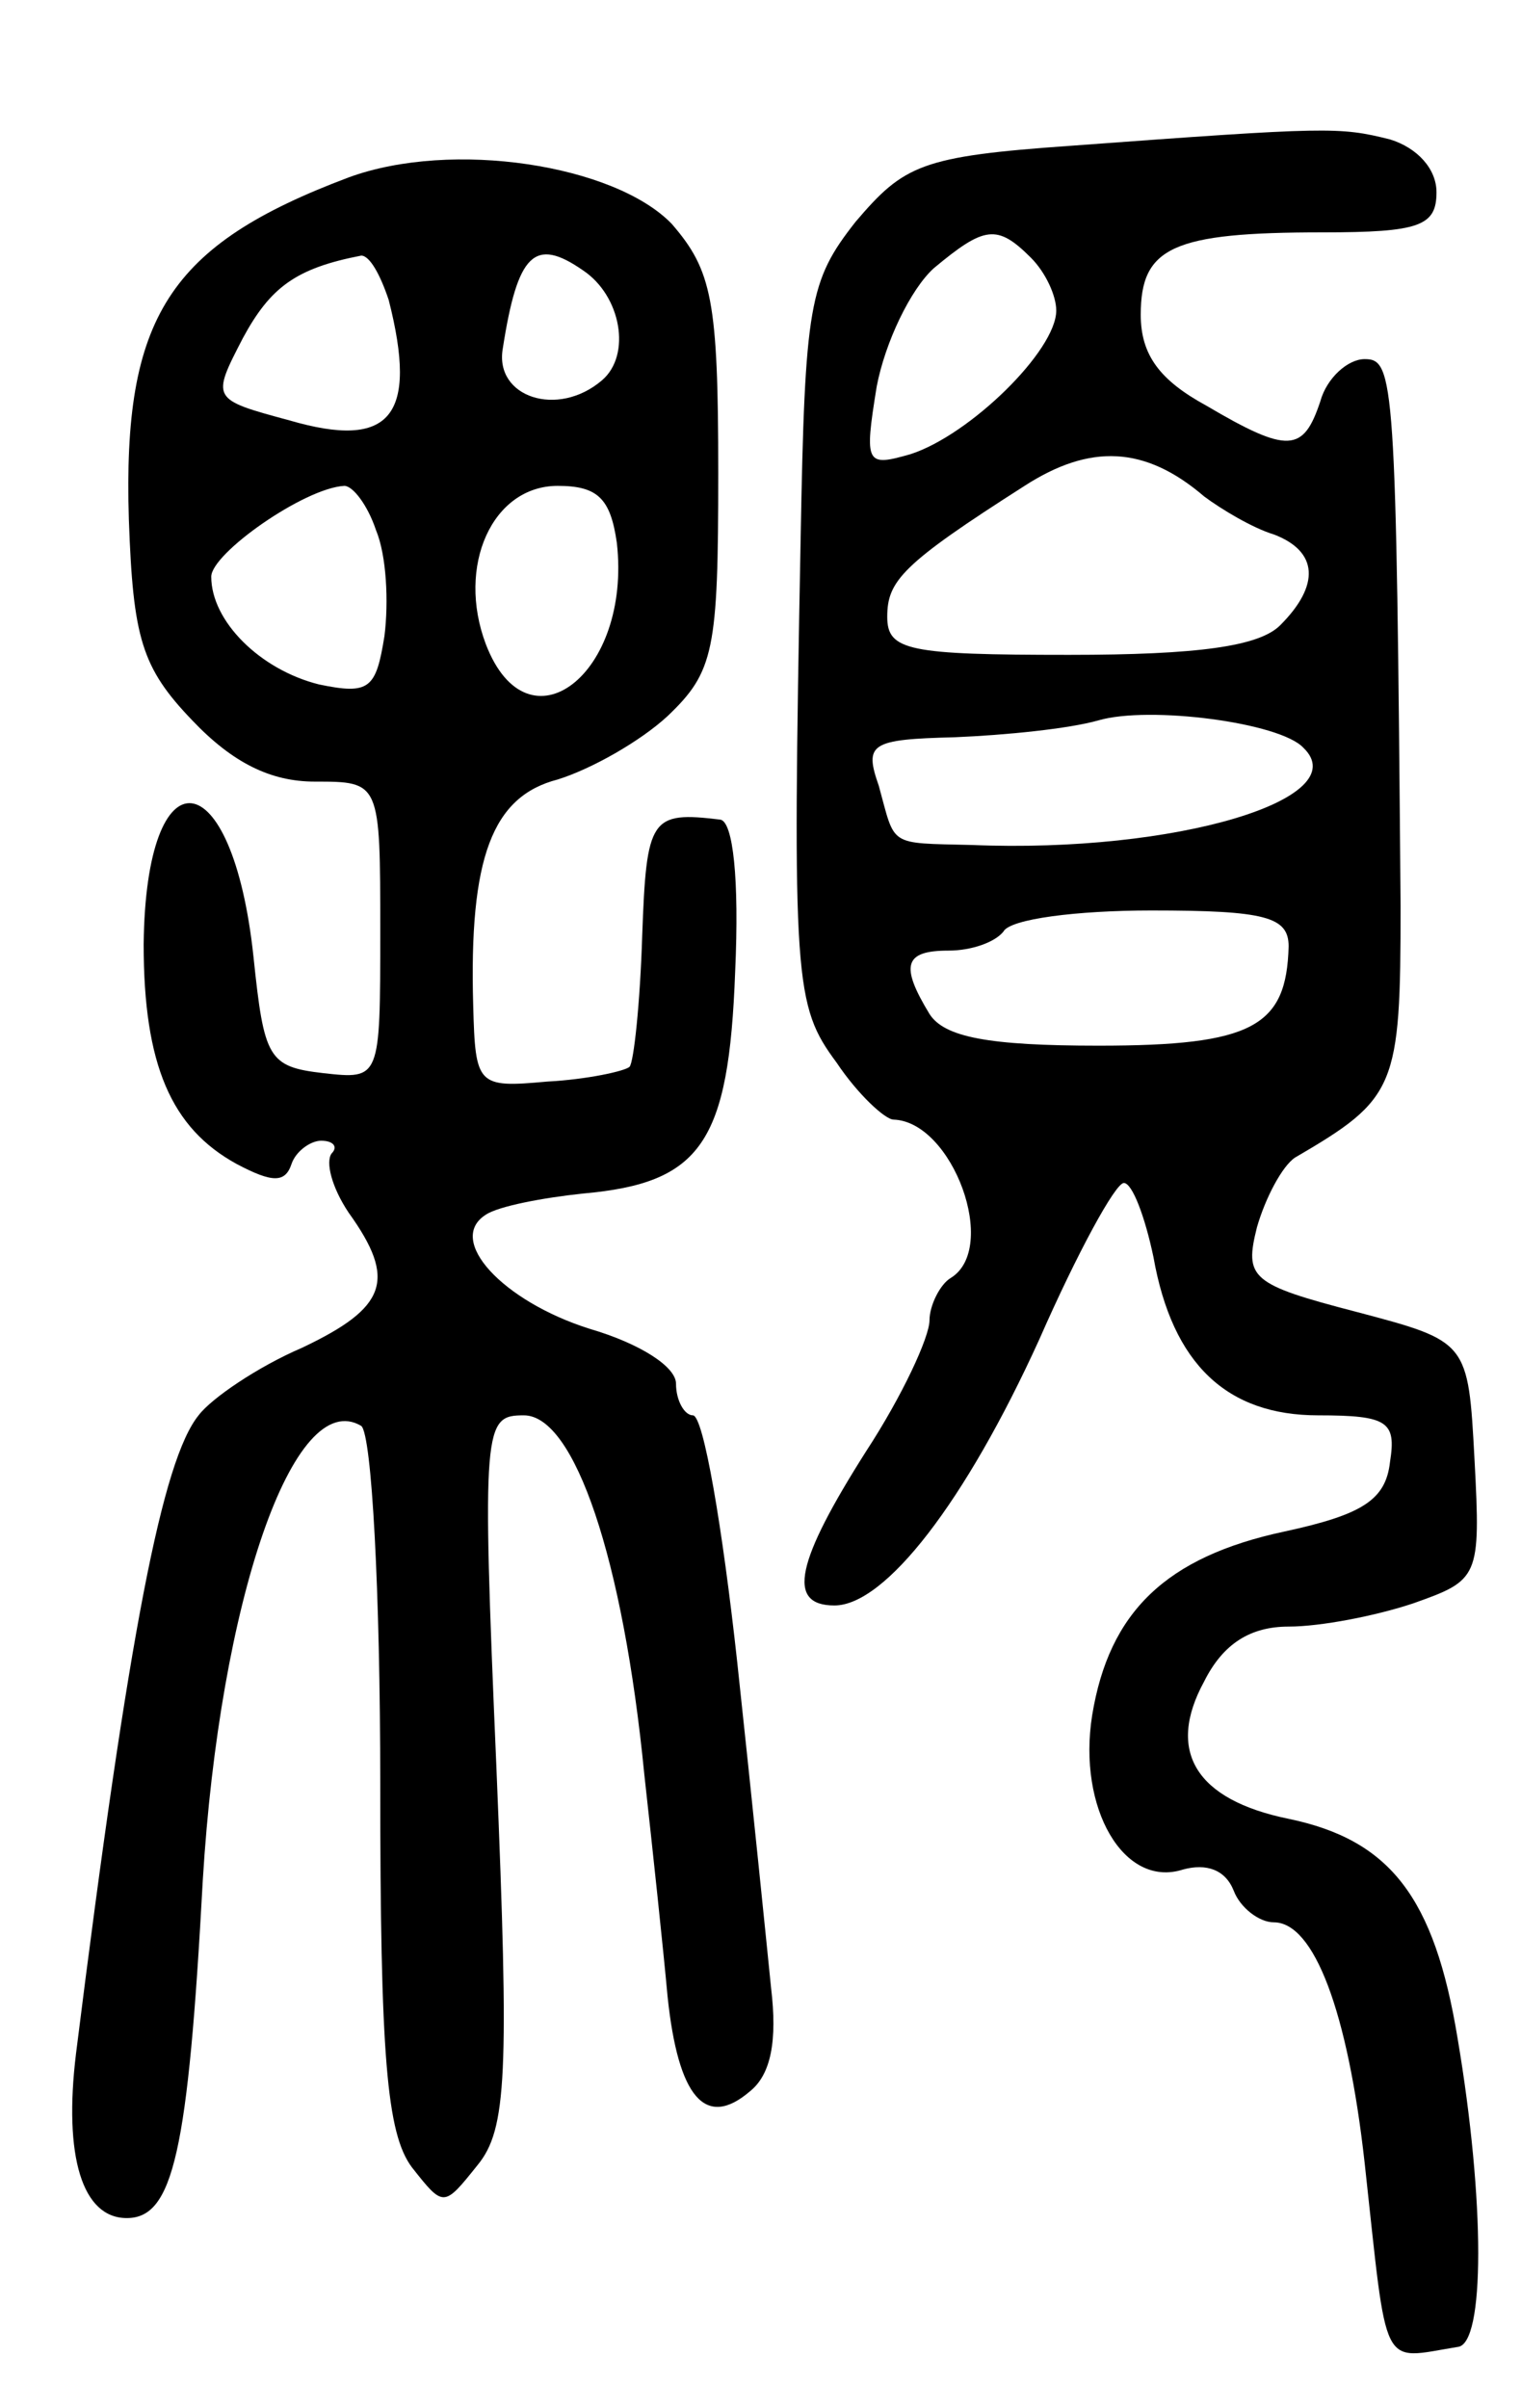
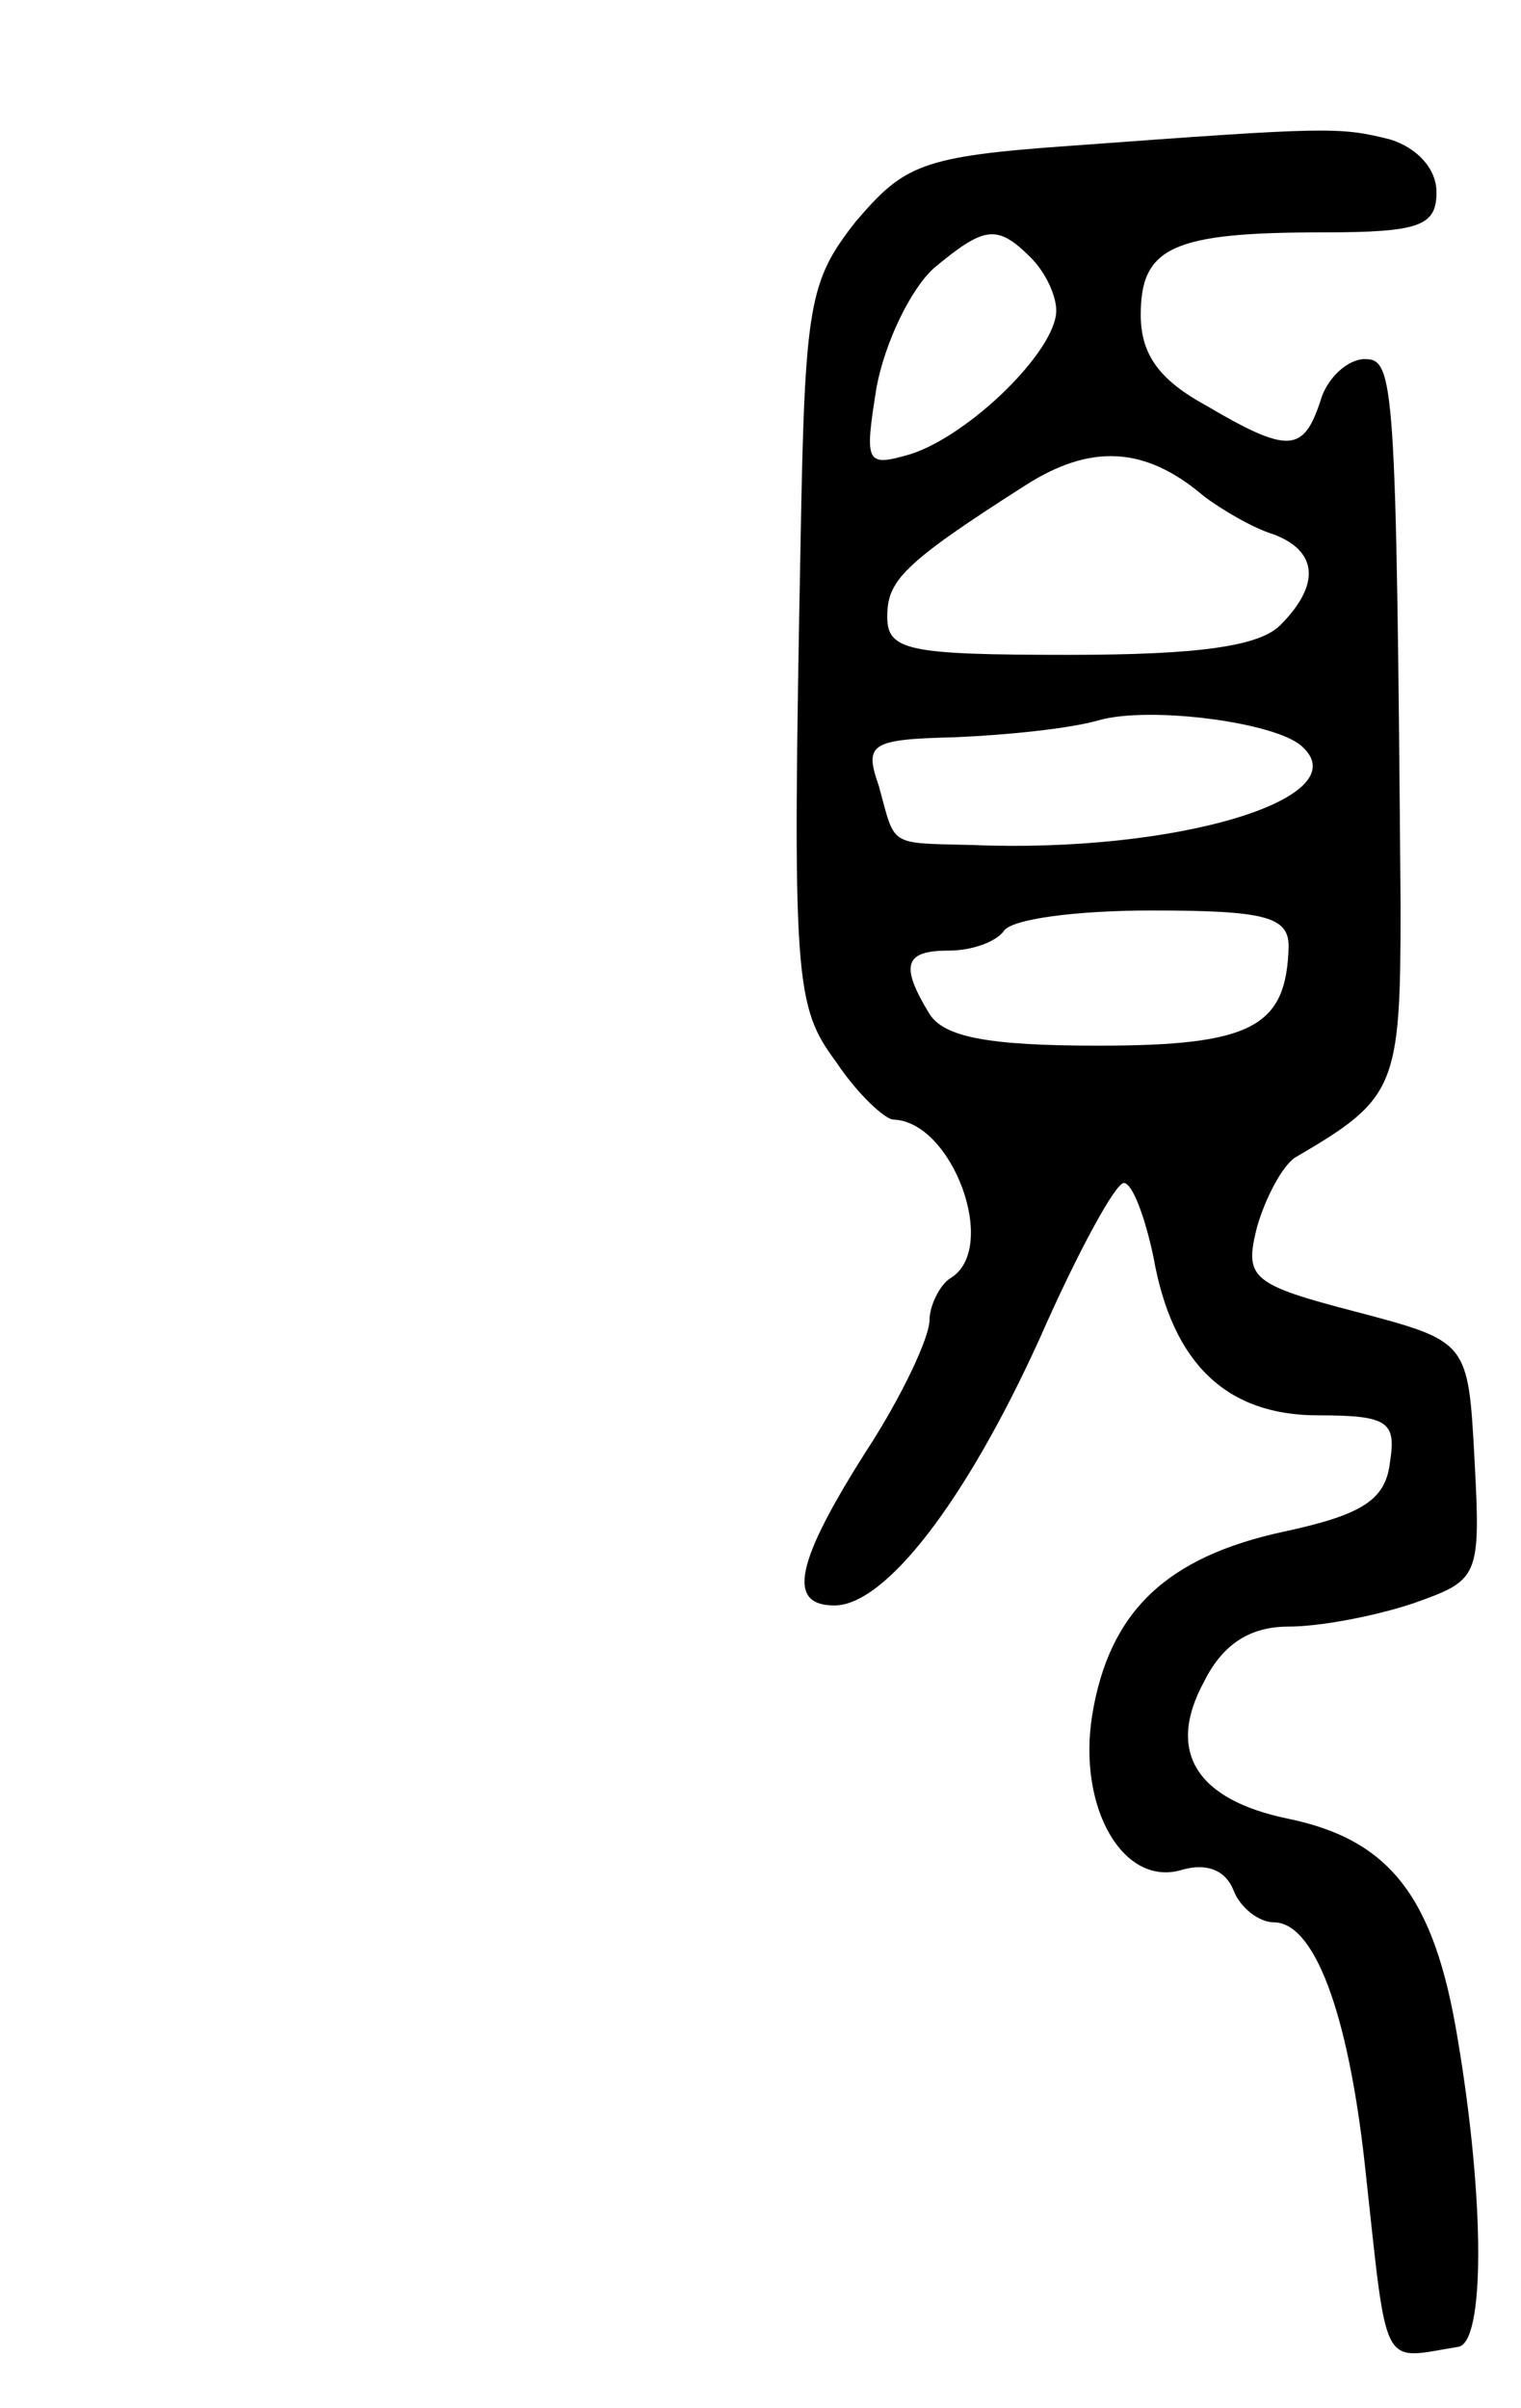
<svg xmlns="http://www.w3.org/2000/svg" version="1.0" width="72" height="114" viewBox="0 0 72 114">
  <g transform="translate(0,114) scale(0.1,-0.1)">
-     <path d="M507 1071 c-71 -5 -79 -9 -102 -36 -22 -28 -24 -39 -26 -150 -4 -210 -3 -221 17 -248 10 -15 23 -27 27 -27 28 -1 50 -61 27 -75 -5 -3 -10 -13 -10 -20 0 -8 -13 -36 -30 -62 -33 -52 -38 -73 -15 -73 24 0 62 49 97 126 18 41 36 74 40 74 4 0 10 -16 14 -35 9 -51 35 -75 78 -75 33 0 37 -3 34 -22 -2 -18 -13 -25 -50 -33 -56 -12 -83 -38 -91 -87 -7 -44 15 -82 43 -73 11 3 20 0 24 -10 3 -8 12 -15 19 -15 19 0 35 -42 43 -114 11 -100 7 -93 44 -87 13 1 13 69 0 146 -11 67 -32 94 -80 104 -44 9 -58 32 -40 65 9 18 22 26 40 26 15 0 41 5 59 11 31 11 32 12 29 68 -3 56 -3 56 -56 70 -50 13 -53 16 -47 40 4 14 12 29 18 33 48 28 50 33 50 119 -2 250 -3 259 -17 259 -8 0 -18 -9 -21 -20 -8 -24 -15 -25 -54 -2 -22 12 -31 24 -31 43 0 32 15 39 86 39 46 0 54 3 54 19 0 11 -9 21 -22 25 -24 6 -29 6 -151 -3z m-19 -53 c7 -7 12 -18 12 -25 0 -19 -41 -59 -69 -68 -21 -6 -22 -5 -16 32 4 21 16 46 27 56 24 20 30 21 46 5z m82 -113 c8 -6 23 -15 33 -18 21 -8 22 -24 3 -43 -10 -10 -39 -14 -100 -14 -76 0 -86 2 -86 18 0 17 7 25 65 62 31 20 57 19 85 -5z m47 -119 c25 -24 -60 -50 -157 -46 -40 1 -36 -1 -44 28 -7 20 -4 22 36 23 24 1 54 4 68 8 24 7 86 -1 97 -13z m-7 -94 c-1 -38 -17 -47 -90 -47 -52 0 -73 4 -80 15 -14 23 -12 30 9 30 11 0 22 4 26 9 3 6 35 10 70 10 54 0 65 -3 65 -17z" />
-     <path d="M165 1056 c-85 -32 -107 -66 -104 -162 2 -56 6 -70 30 -95 19 -20 37 -29 58 -29 31 0 31 0 31 -71 0 -70 0 -70 -27 -67 -26 3 -28 7 -33 55 -10 94 -51 98 -52 6 0 -57 13 -87 44 -104 17 -9 23 -9 26 0 2 6 9 11 14 11 6 0 8 -3 5 -6 -3 -4 0 -16 8 -28 23 -32 18 -45 -22 -64 -21 -9 -43 -24 -49 -32 -17 -21 -33 -102 -58 -302 -6 -49 3 -78 24 -78 22 0 29 31 36 160 8 132 43 234 75 215 5 -4 9 -79 9 -169 0 -129 3 -166 15 -182 15 -19 15 -19 31 1 14 17 15 43 9 188 -7 163 -6 167 13 167 24 0 47 -68 57 -170 4 -36 9 -83 11 -105 5 -48 18 -63 39 -45 10 8 13 24 10 49 -2 20 -9 89 -16 154 -7 64 -16 117 -21 117 -4 0 -8 7 -8 15 0 8 -17 19 -41 26 -41 13 -68 42 -49 54 6 4 27 8 46 10 56 5 69 24 72 105 2 44 -1 71 -7 72 -33 4 -35 1 -37 -55 -1 -32 -4 -60 -6 -62 -2 -2 -20 -6 -39 -7 -33 -3 -34 -2 -35 36 -2 70 9 99 40 107 16 5 39 18 52 30 22 21 24 31 24 115 0 82 -3 96 -22 118 -27 28 -104 40 -153 22z m19 -58 c14 -55 1 -71 -47 -57 -37 10 -37 10 -22 39 13 24 25 33 56 39 4 0 9 -9 13 -21z m92 14 c18 -12 23 -40 9 -52 -21 -18 -51 -8 -47 15 7 45 15 53 38 37z m-98 -123 c5 -12 6 -34 4 -50 -4 -25 -7 -28 -31 -23 -28 7 -51 30 -51 51 0 11 44 42 63 43 4 0 11 -9 15 -21z m114 -6 c7 -62 -42 -100 -62 -48 -14 37 3 75 34 75 19 0 25 -6 28 -27z" />
+     <path d="M507 1071 c-71 -5 -79 -9 -102 -36 -22 -28 -24 -39 -26 -150 -4 -210 -3 -221 17 -248 10 -15 23 -27 27 -27 28 -1 50 -61 27 -75 -5 -3 -10 -13 -10 -20 0 -8 -13 -36 -30 -62 -33 -52 -38 -73 -15 -73 24 0 62 49 97 126 18 41 36 74 40 74 4 0 10 -16 14 -35 9 -51 35 -75 78 -75 33 0 37 -3 34 -22 -2 -18 -13 -25 -50 -33 -56 -12 -83 -38 -91 -87 -7 -44 15 -82 43 -73 11 3 20 0 24 -10 3 -8 12 -15 19 -15 19 0 35 -42 43 -114 11 -100 7 -93 44 -87 13 1 13 69 0 146 -11 67 -32 94 -80 104 -44 9 -58 32 -40 65 9 18 22 26 40 26 15 0 41 5 59 11 31 11 32 12 29 68 -3 56 -3 56 -56 70 -50 13 -53 16 -47 40 4 14 12 29 18 33 48 28 50 33 50 119 -2 250 -3 259 -17 259 -8 0 -18 -9 -21 -20 -8 -24 -15 -25 -54 -2 -22 12 -31 24 -31 43 0 32 15 39 86 39 46 0 54 3 54 19 0 11 -9 21 -22 25 -24 6 -29 6 -151 -3z m-19 -53 c7 -7 12 -18 12 -25 0 -19 -41 -59 -69 -68 -21 -6 -22 -5 -16 32 4 21 16 46 27 56 24 20 30 21 46 5z m82 -113 c8 -6 23 -15 33 -18 21 -8 22 -24 3 -43 -10 -10 -39 -14 -100 -14 -76 0 -86 2 -86 18 0 17 7 25 65 62 31 20 57 19 85 -5z m47 -119 c25 -24 -60 -50 -157 -46 -40 1 -36 -1 -44 28 -7 20 -4 22 36 23 24 1 54 4 68 8 24 7 86 -1 97 -13m-7 -94 c-1 -38 -17 -47 -90 -47 -52 0 -73 4 -80 15 -14 23 -12 30 9 30 11 0 22 4 26 9 3 6 35 10 70 10 54 0 65 -3 65 -17z" />
  </g>
</svg>